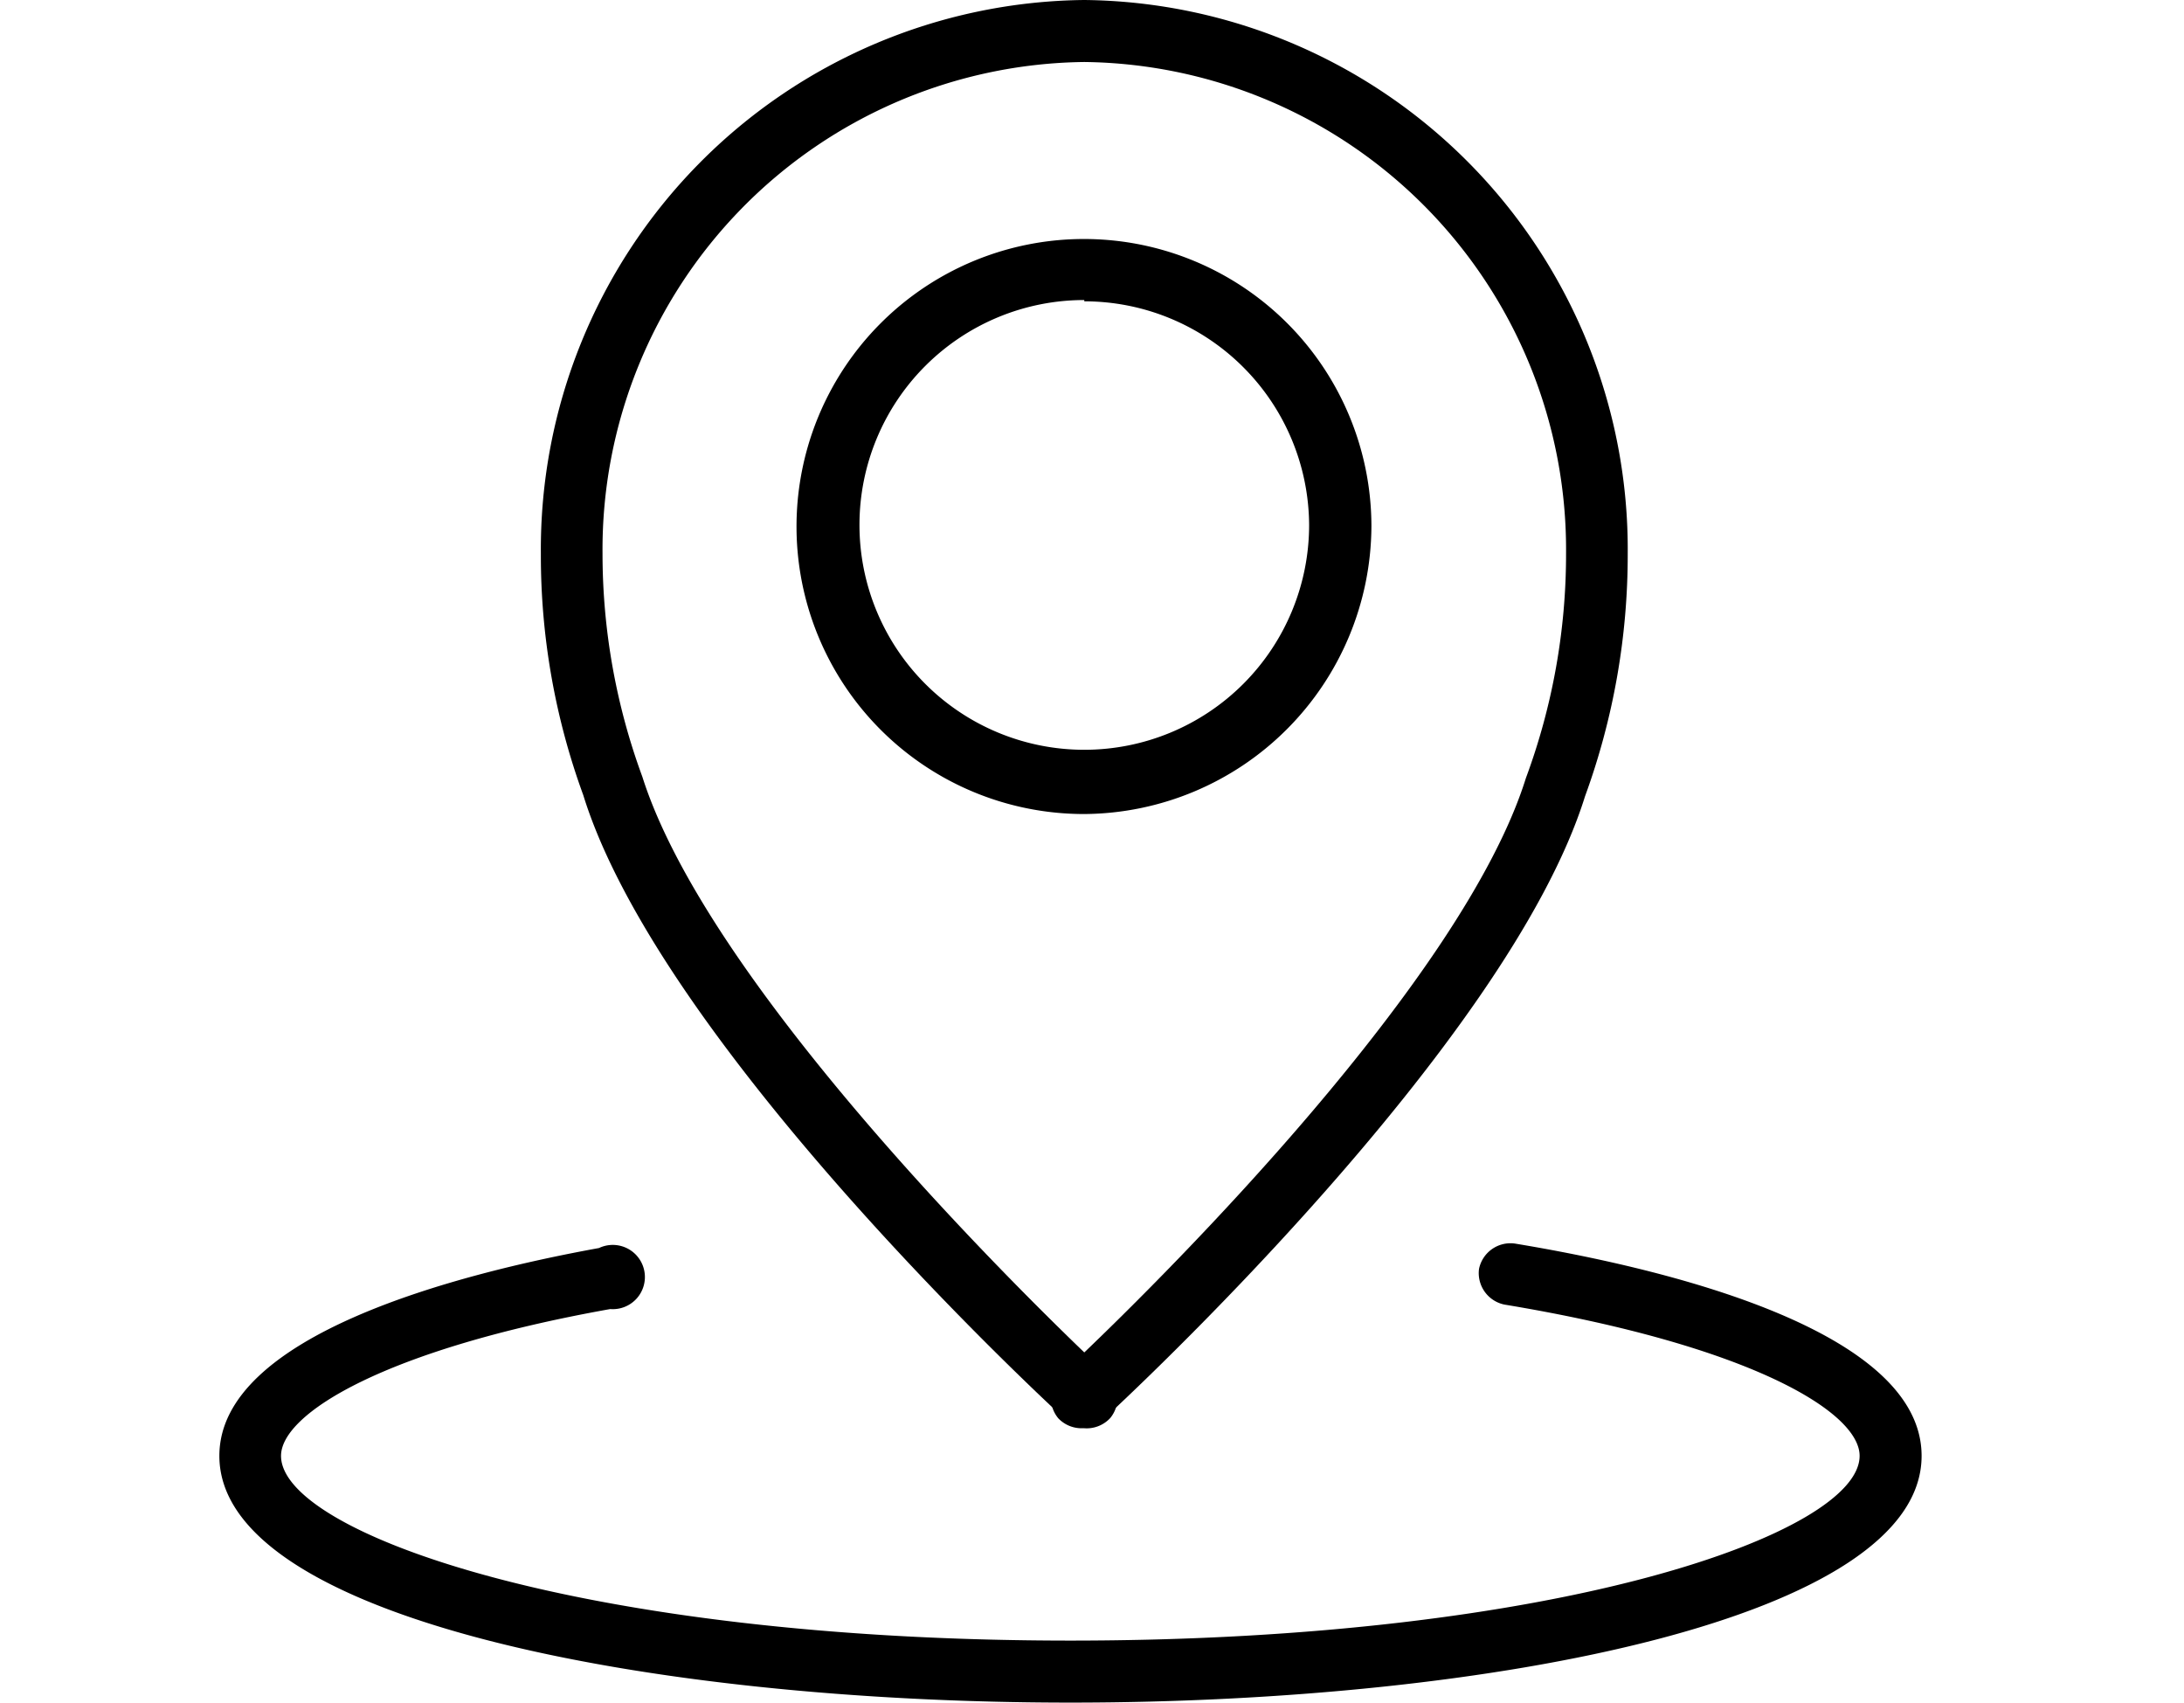
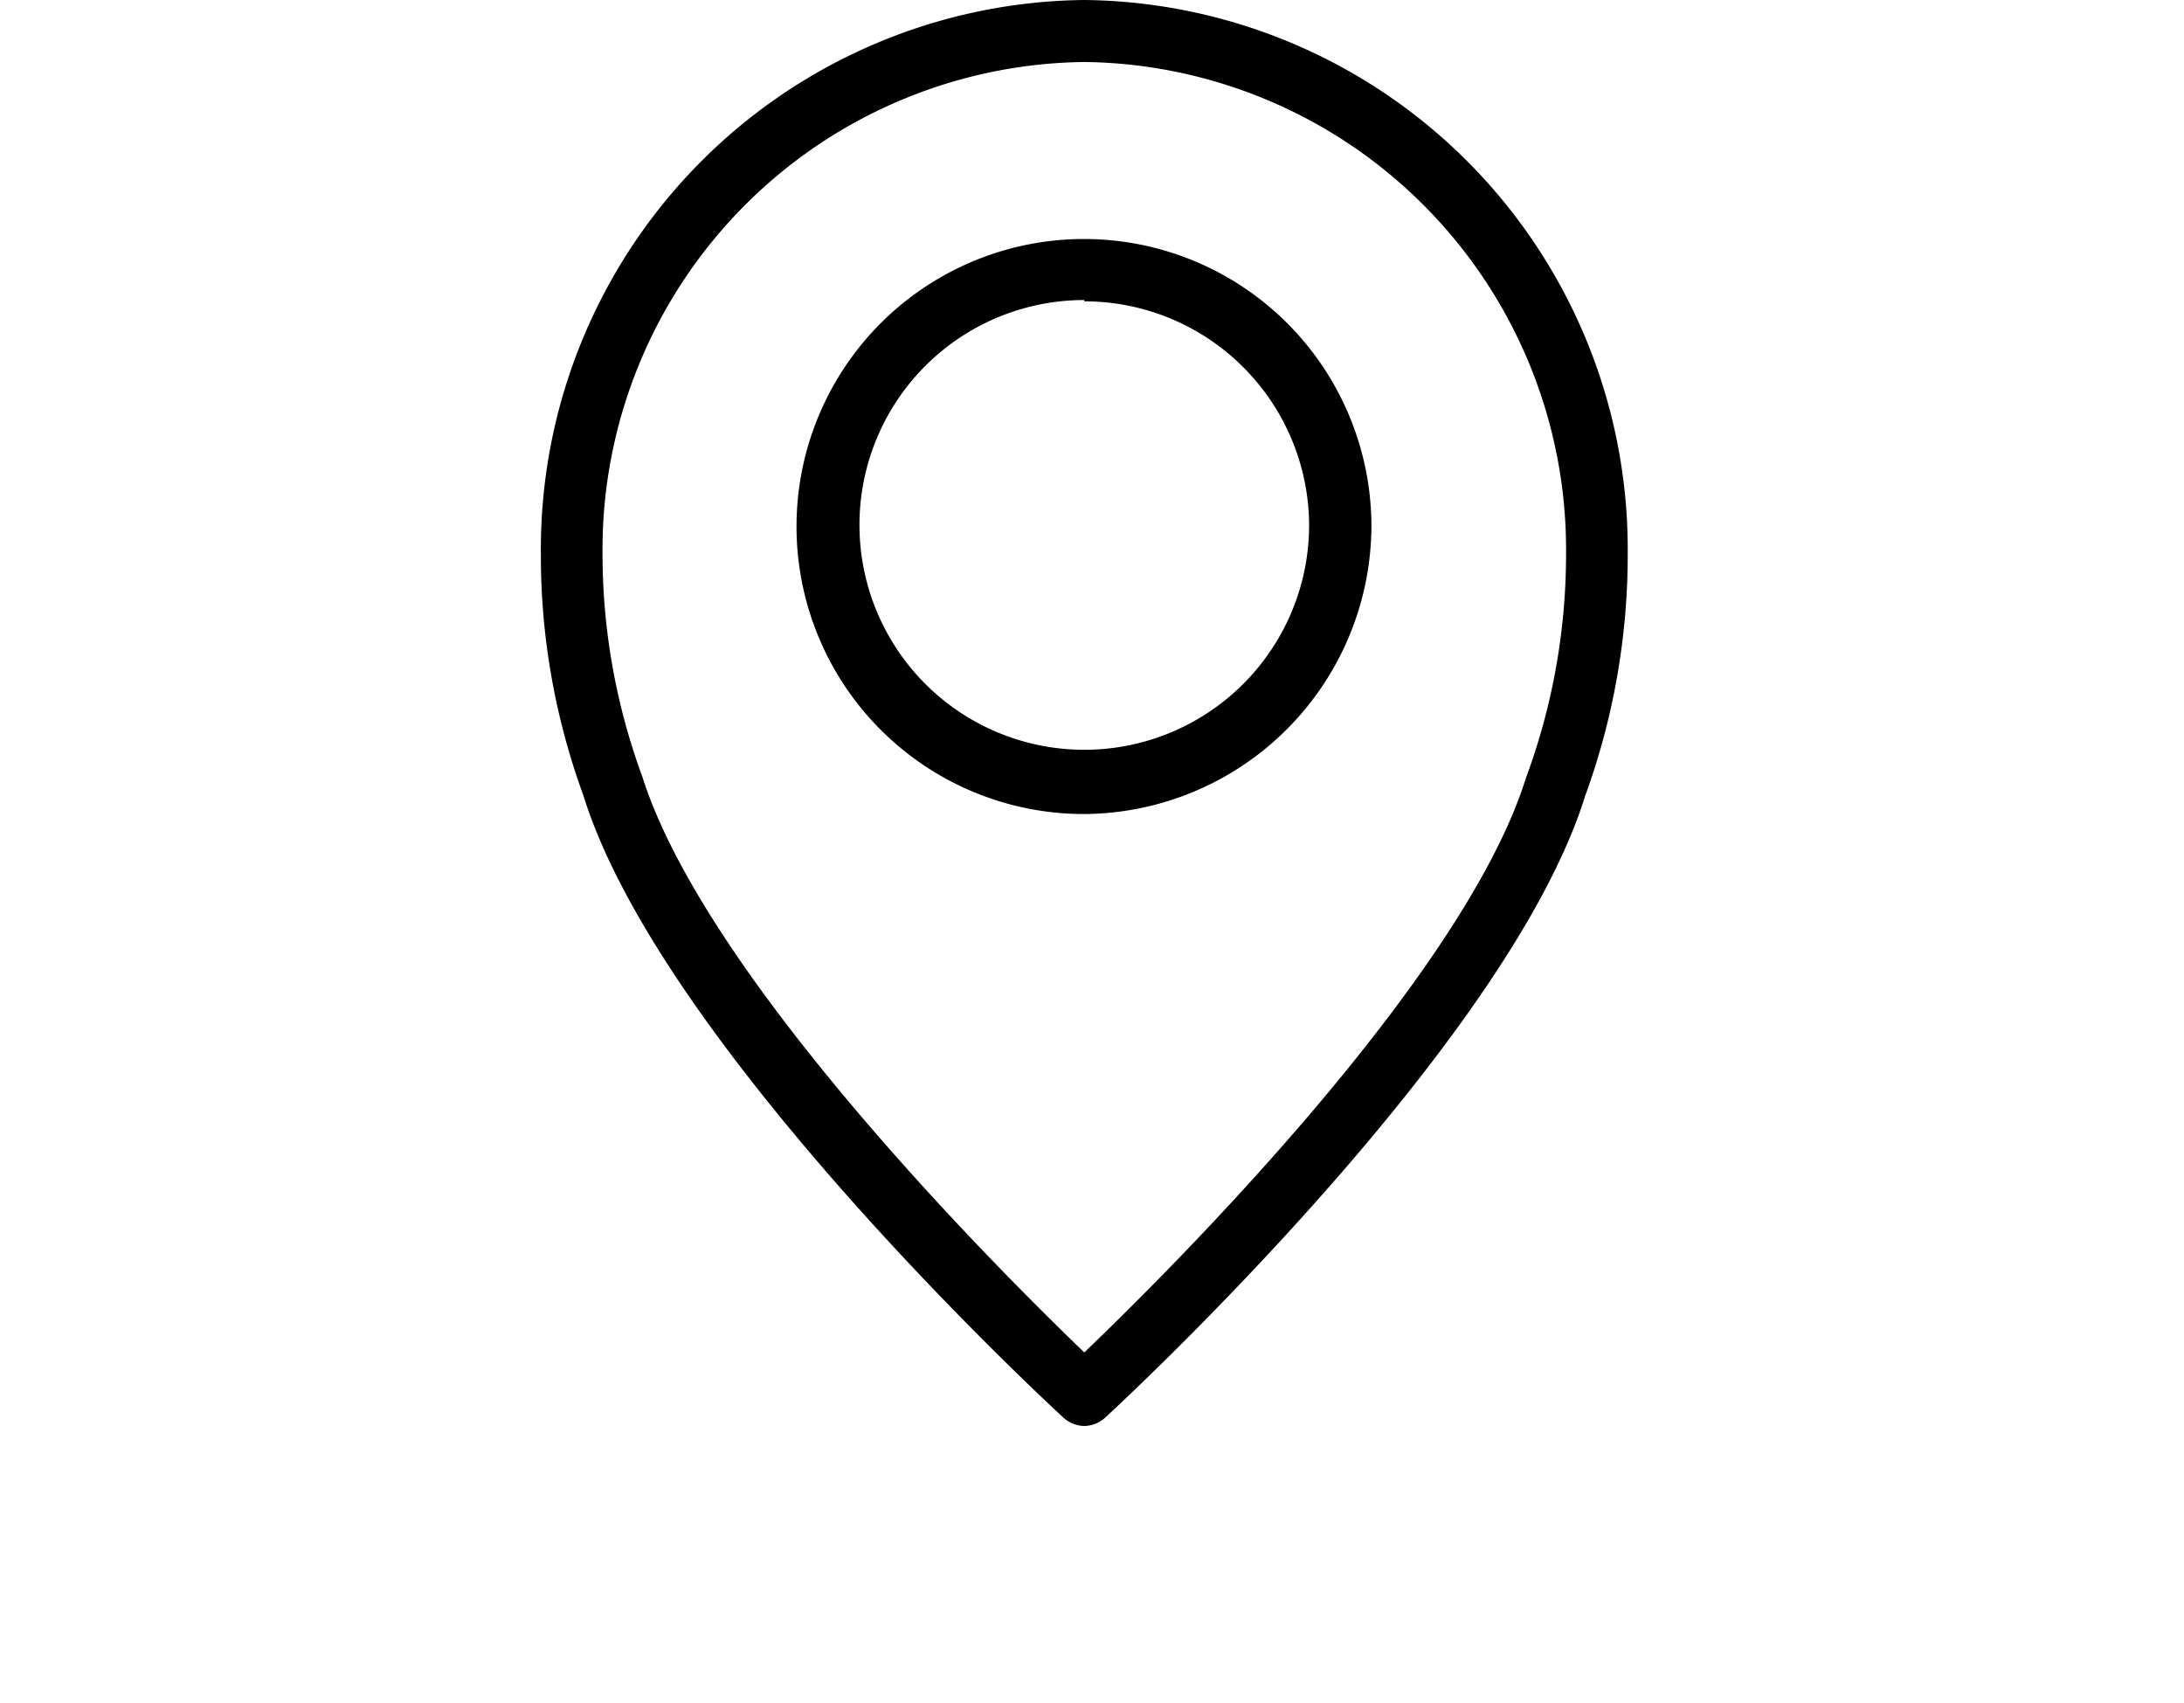
<svg xmlns="http://www.w3.org/2000/svg" id="레이어_1" data-name="레이어 1" viewBox="0 0 68 53">
-   <path d="M33.33,53c-13.17,0-26.5-2.64-26.5-7.68,0-3.76,7.41-5.67,11.82-6.47a1,1,0,1,1,.35,1.9C12,42,8.75,44,8.75,45.32c0,2.4,9.35,5.75,24.58,5.75S57.9,47.72,57.9,45.32c0-1.38-3.46-3.45-11.06-4.71a1,1,0,0,1-.79-1.11,1,1,0,0,1,1.11-.79c4.73.78,12.67,2.7,12.67,6.61C59.83,50.36,46.5,53,33.33,53Z" />
-   <path d="M33.7,44.46a1,1,0,0,1-.75-.31,1,1,0,0,1,.1-1.38,1,1,0,0,1,.71-.31h0a1,1,0,0,1,.71.31,1,1,0,0,1,.1,1.37,1,1,0,0,1-.81.32Z" />
  <path d="M33.76,44.39a1,1,0,0,1-.65-.26c-.51-.47-12.54-11.59-14.95-19.38a21.71,21.71,0,0,1-1.32-7.51A17.1,17.1,0,0,1,33.76,0,17.1,17.1,0,0,1,50.68,17.24a21.9,21.9,0,0,1-1.33,7.55c-2.42,7.76-14.43,18.87-14.94,19.34A1,1,0,0,1,33.76,44.39Zm0-42.46a15.18,15.18,0,0,0-15,15.31A20.1,20.1,0,0,0,20,24.18c2,6.31,11.21,15.47,13.76,17.92,2.55-2.44,11.79-11.6,13.75-17.88a20.05,20.05,0,0,0,1.25-7A15.18,15.18,0,0,0,33.76,1.93Zm0,23.41a8.95,8.95,0,1,1,8.94-8.95A9,9,0,0,1,33.76,25.34Zm0-16a7,7,0,1,0,7,7A7,7,0,0,0,33.76,9.38Z" />
</svg>